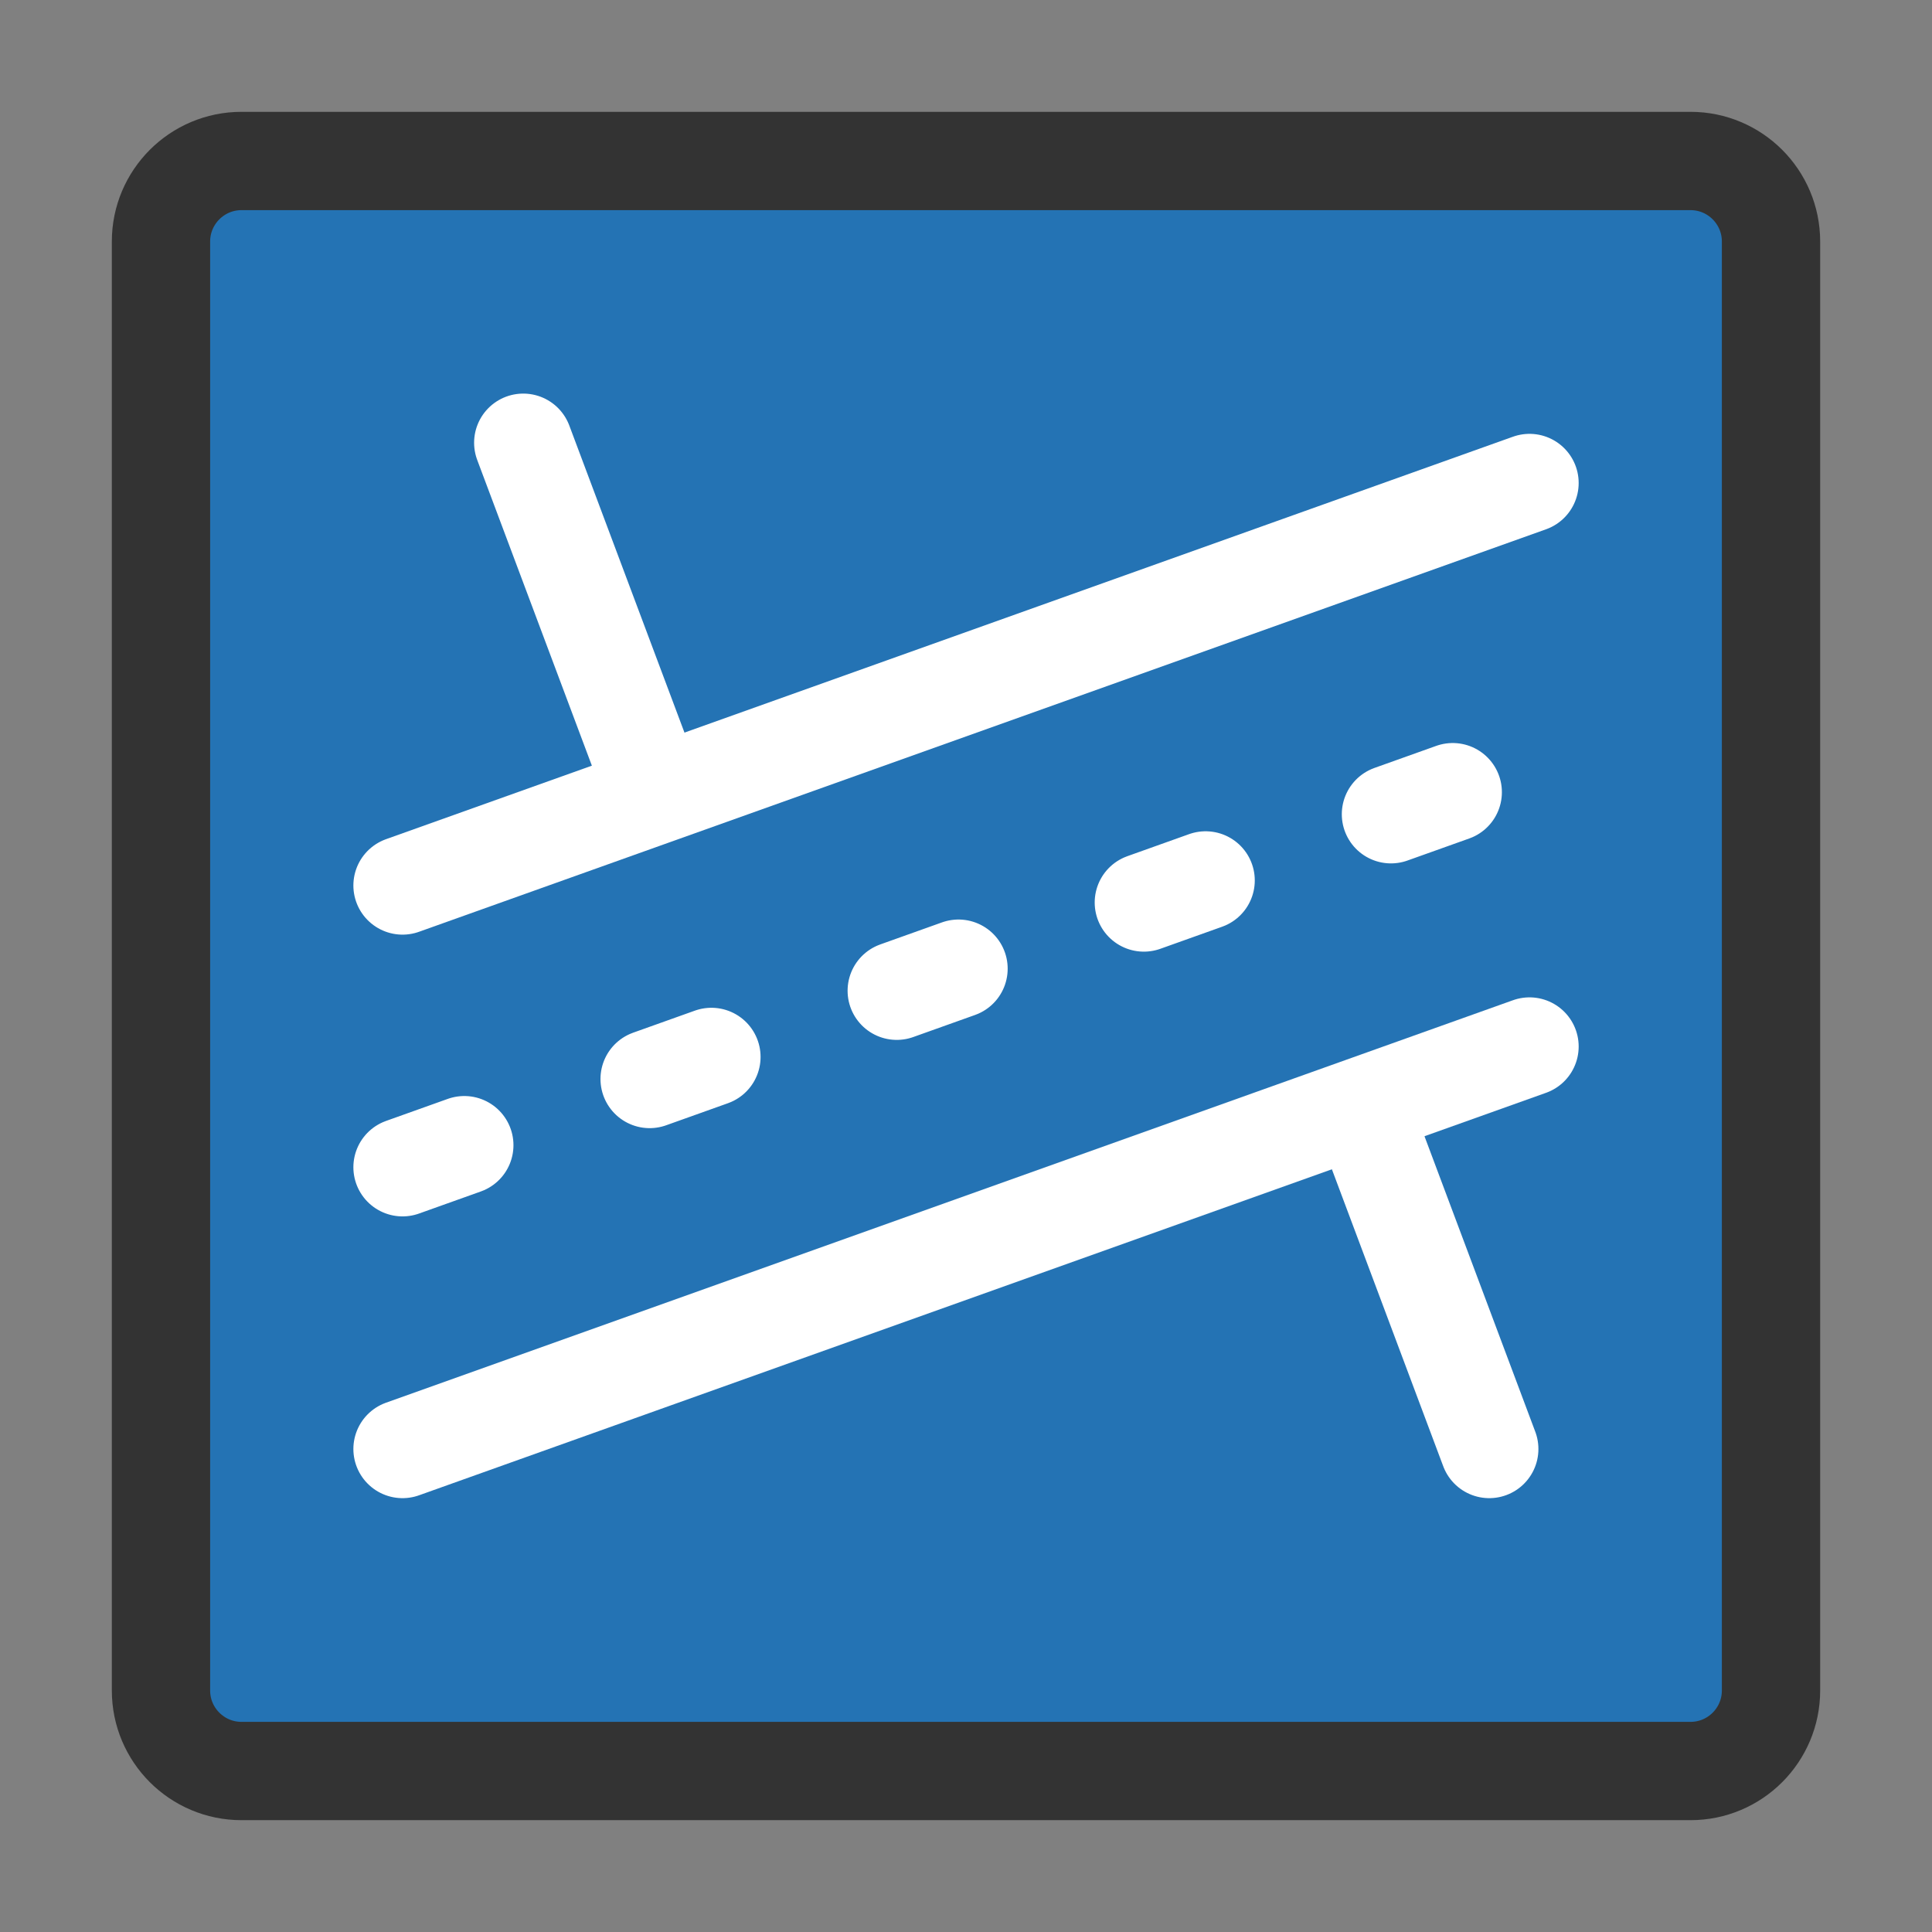
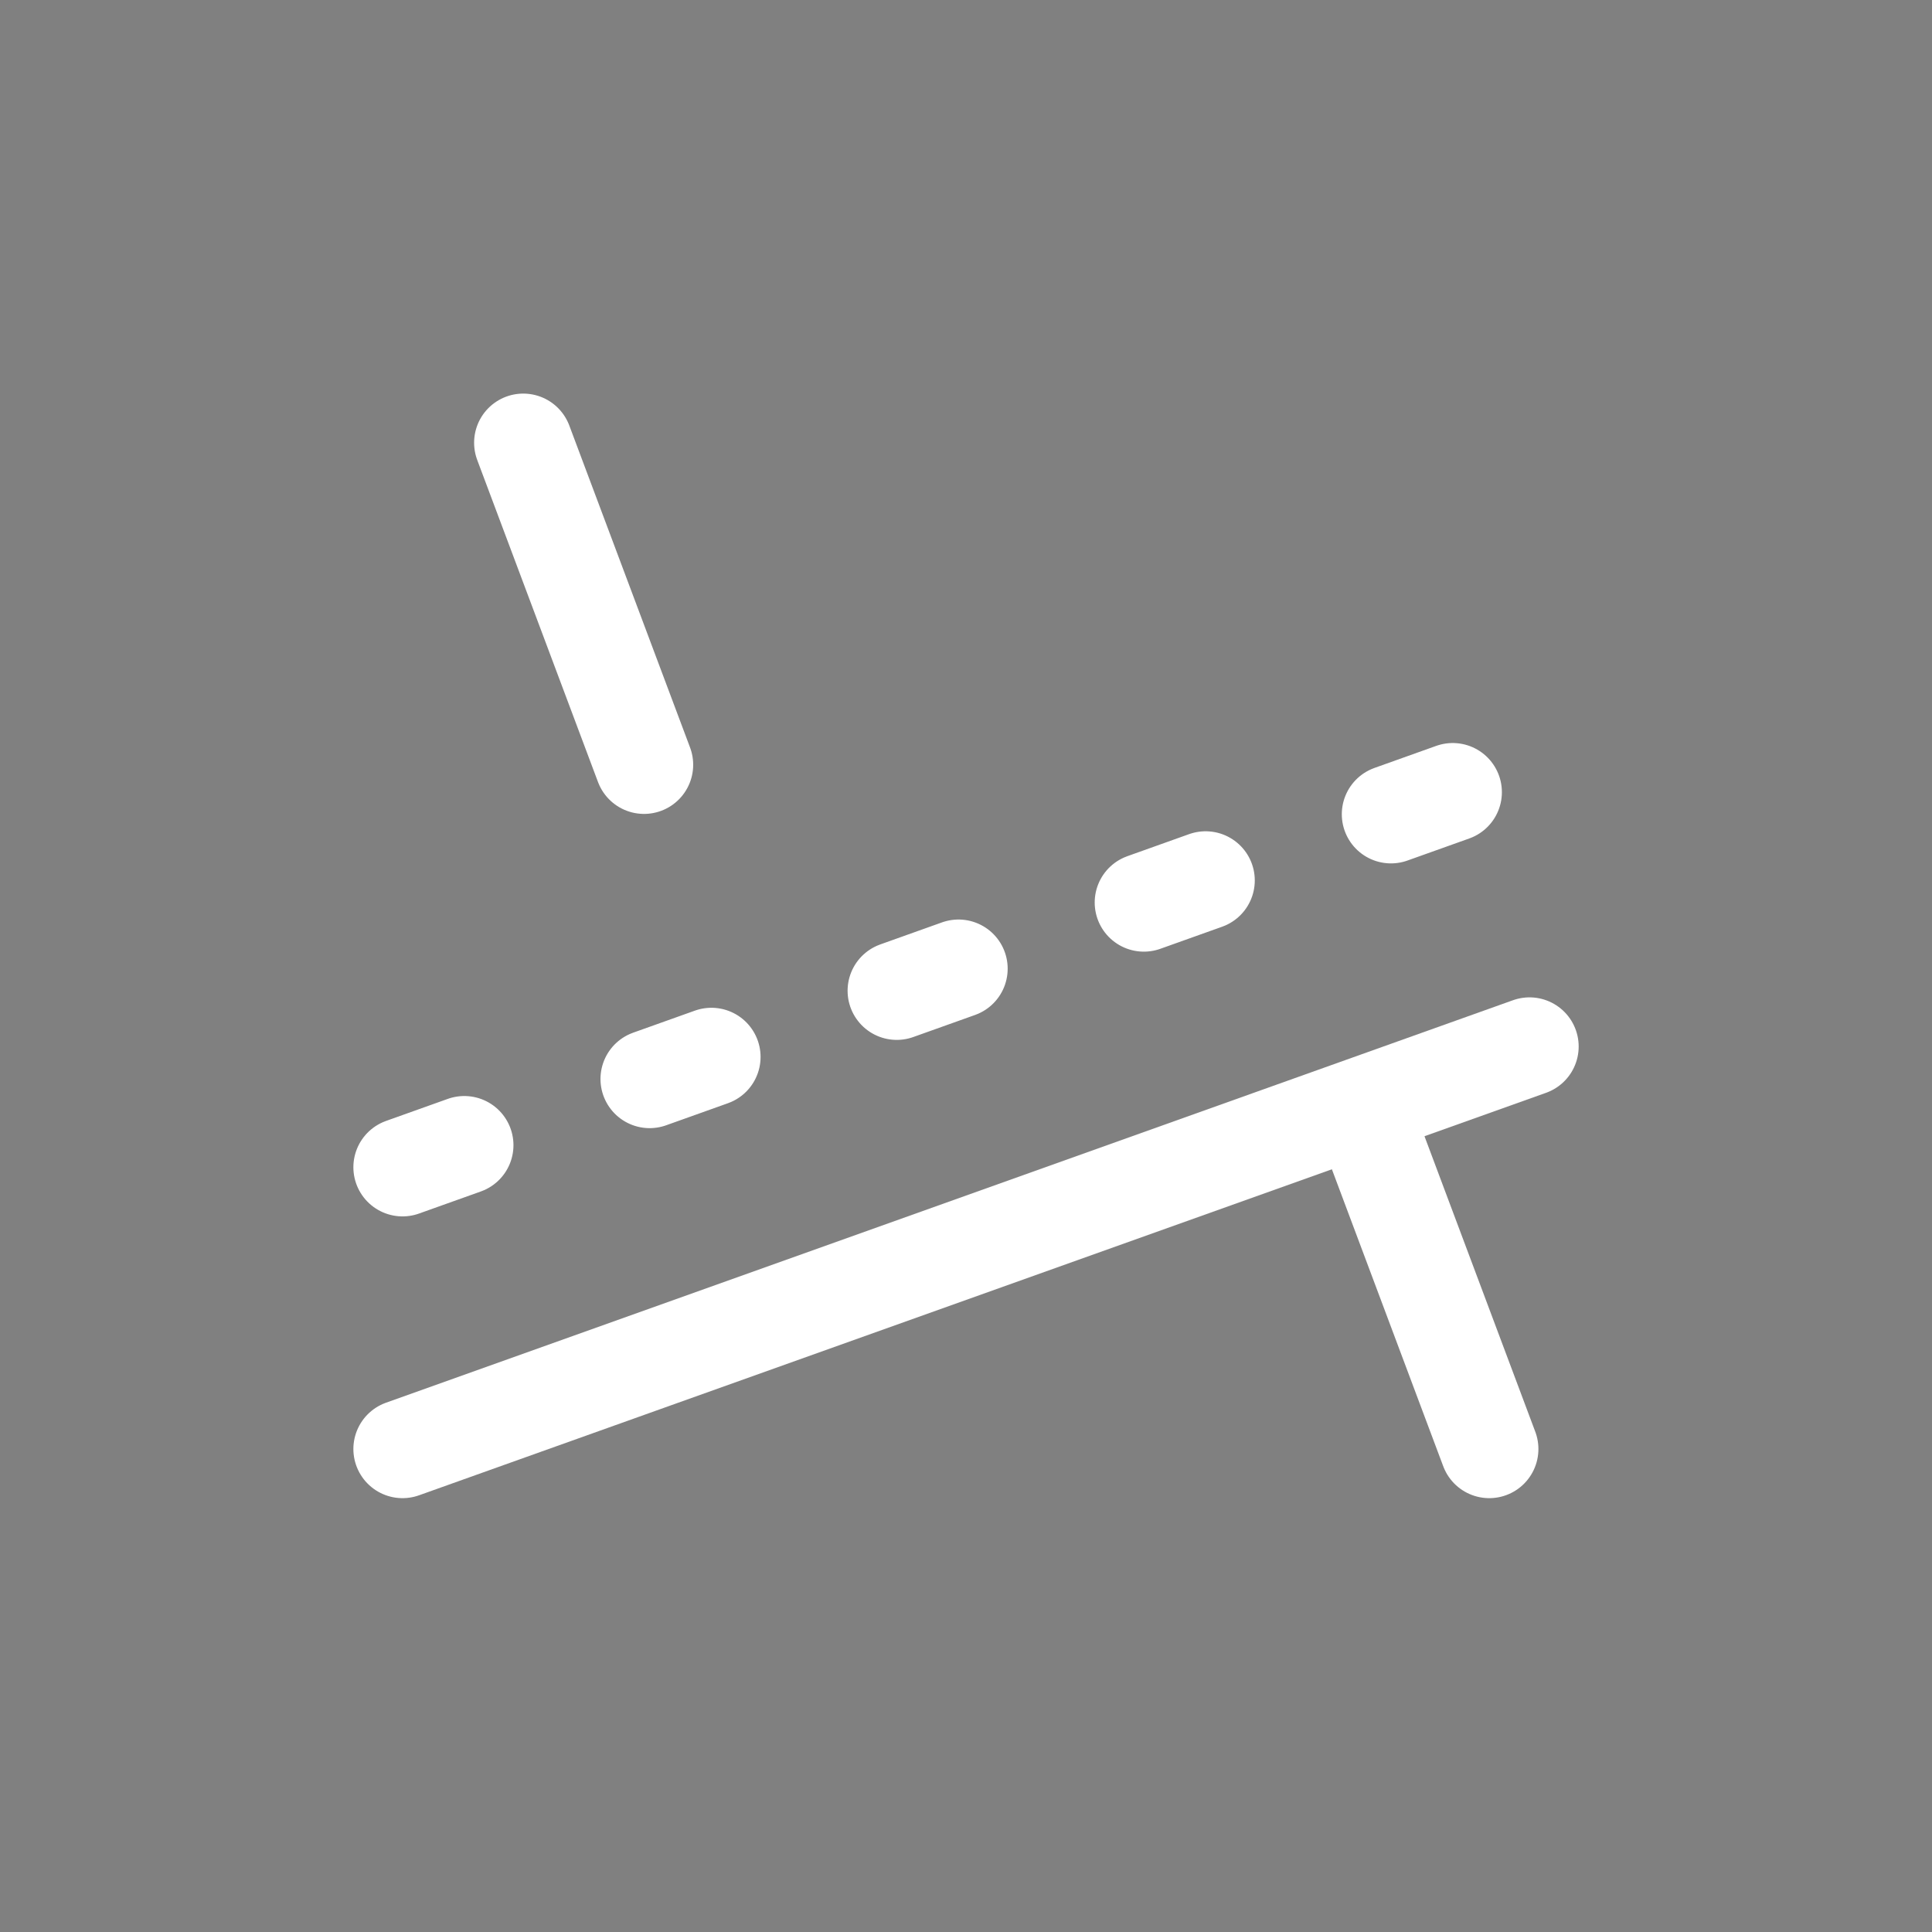
<svg xmlns="http://www.w3.org/2000/svg" width="43" height="43" viewBox="0 0 43 43" fill="none">
  <rect x="0" y="0" width="43" height="43" fill="#808080" stroke="none" />
-   <path d="M37.625 3.583H5.375C4.386 3.583 3.583 4.386 3.583 5.375V37.625C3.583 38.614 4.386 39.417 5.375 39.417H37.625C38.615 39.417 39.417 38.614 39.417 37.625V5.375C39.417 4.386 38.615 3.583 37.625 3.583Z" fill="#2473B4" stroke="#333333" stroke-width="2.188" stroke-linecap="round" stroke-linejoin="round" />
-   <path d="M8.959 19.708L34.042 10.75" stroke="white" stroke-width="2.188" stroke-linecap="round" stroke-linejoin="round" />
  <path d="M8.959 25.979L34.042 17.021" stroke="white" stroke-width="2.188" stroke-linecap="round" stroke-linejoin="round" stroke-dasharray="1.46 4.38" />
  <path d="M8.959 32.25L34.042 23.292" stroke="white" stroke-width="2.188" stroke-linecap="round" stroke-linejoin="round" />
  <path d="M14.334 17.021L11.646 9.854" stroke="white" stroke-width="2.188" stroke-linecap="round" stroke-linejoin="round" />
  <path d="M33.146 32.25L30.459 25.083" stroke="white" stroke-width="2.188" stroke-linecap="round" stroke-linejoin="round" />
</svg>